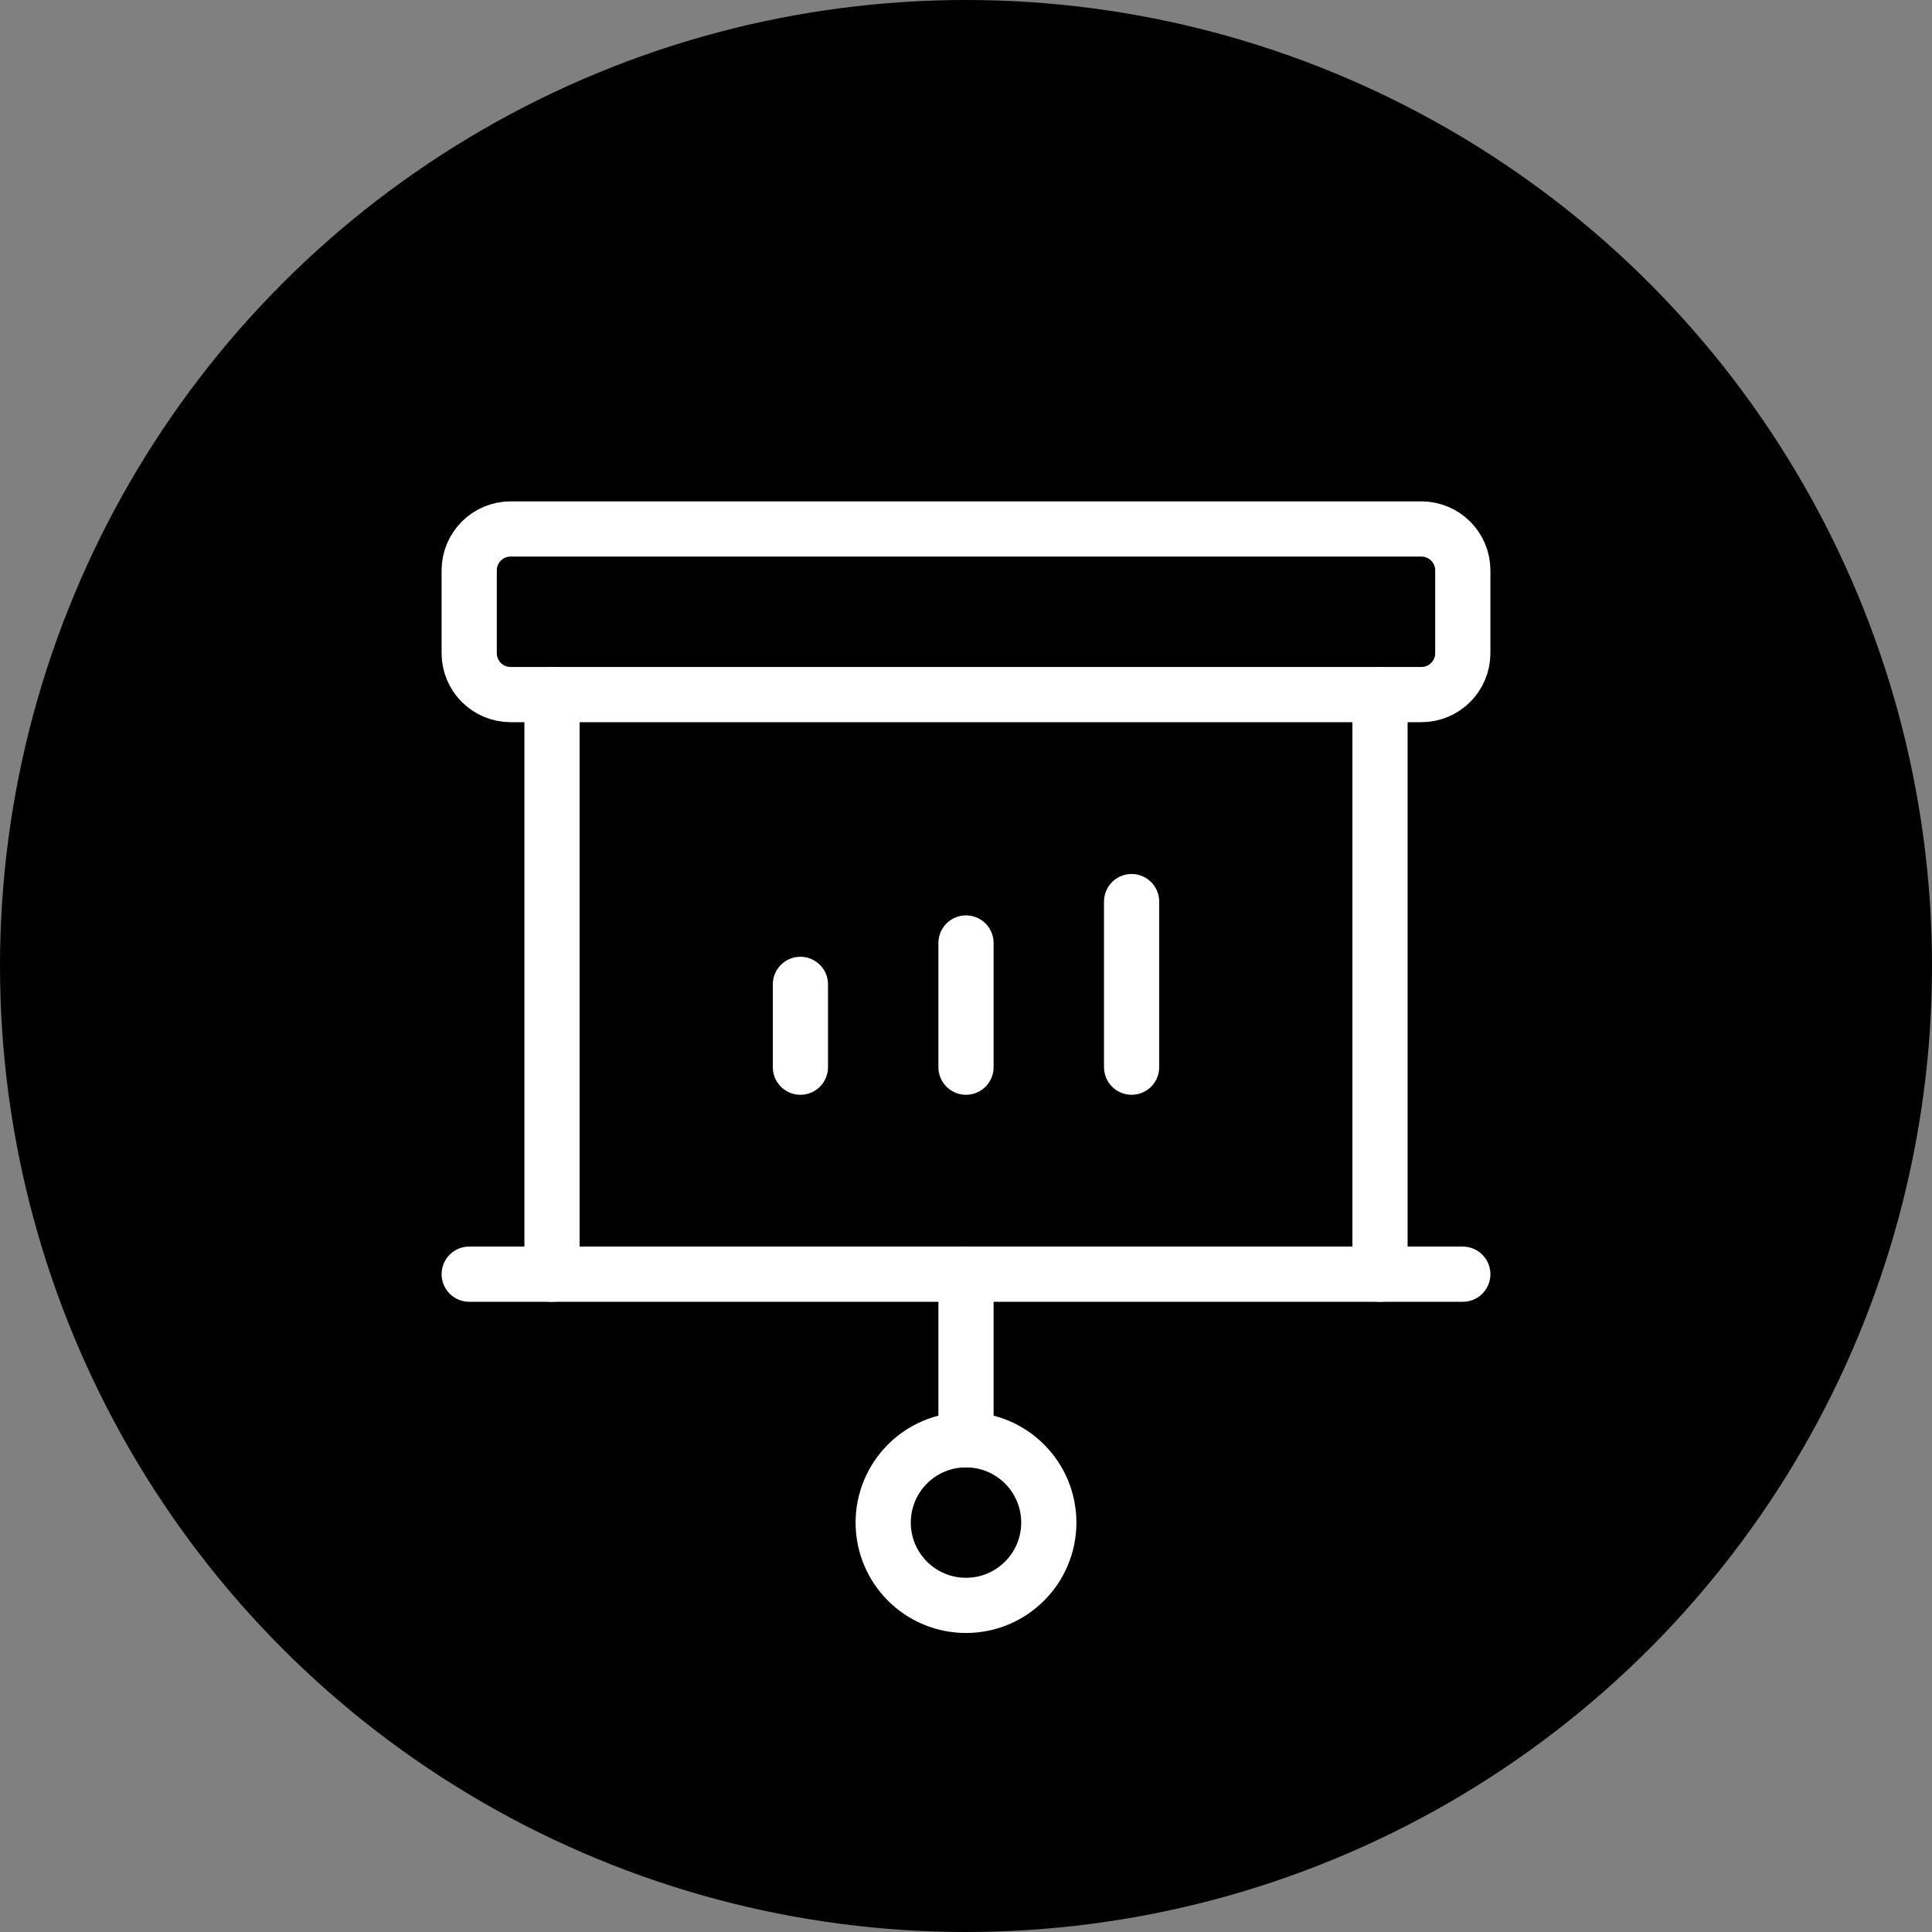
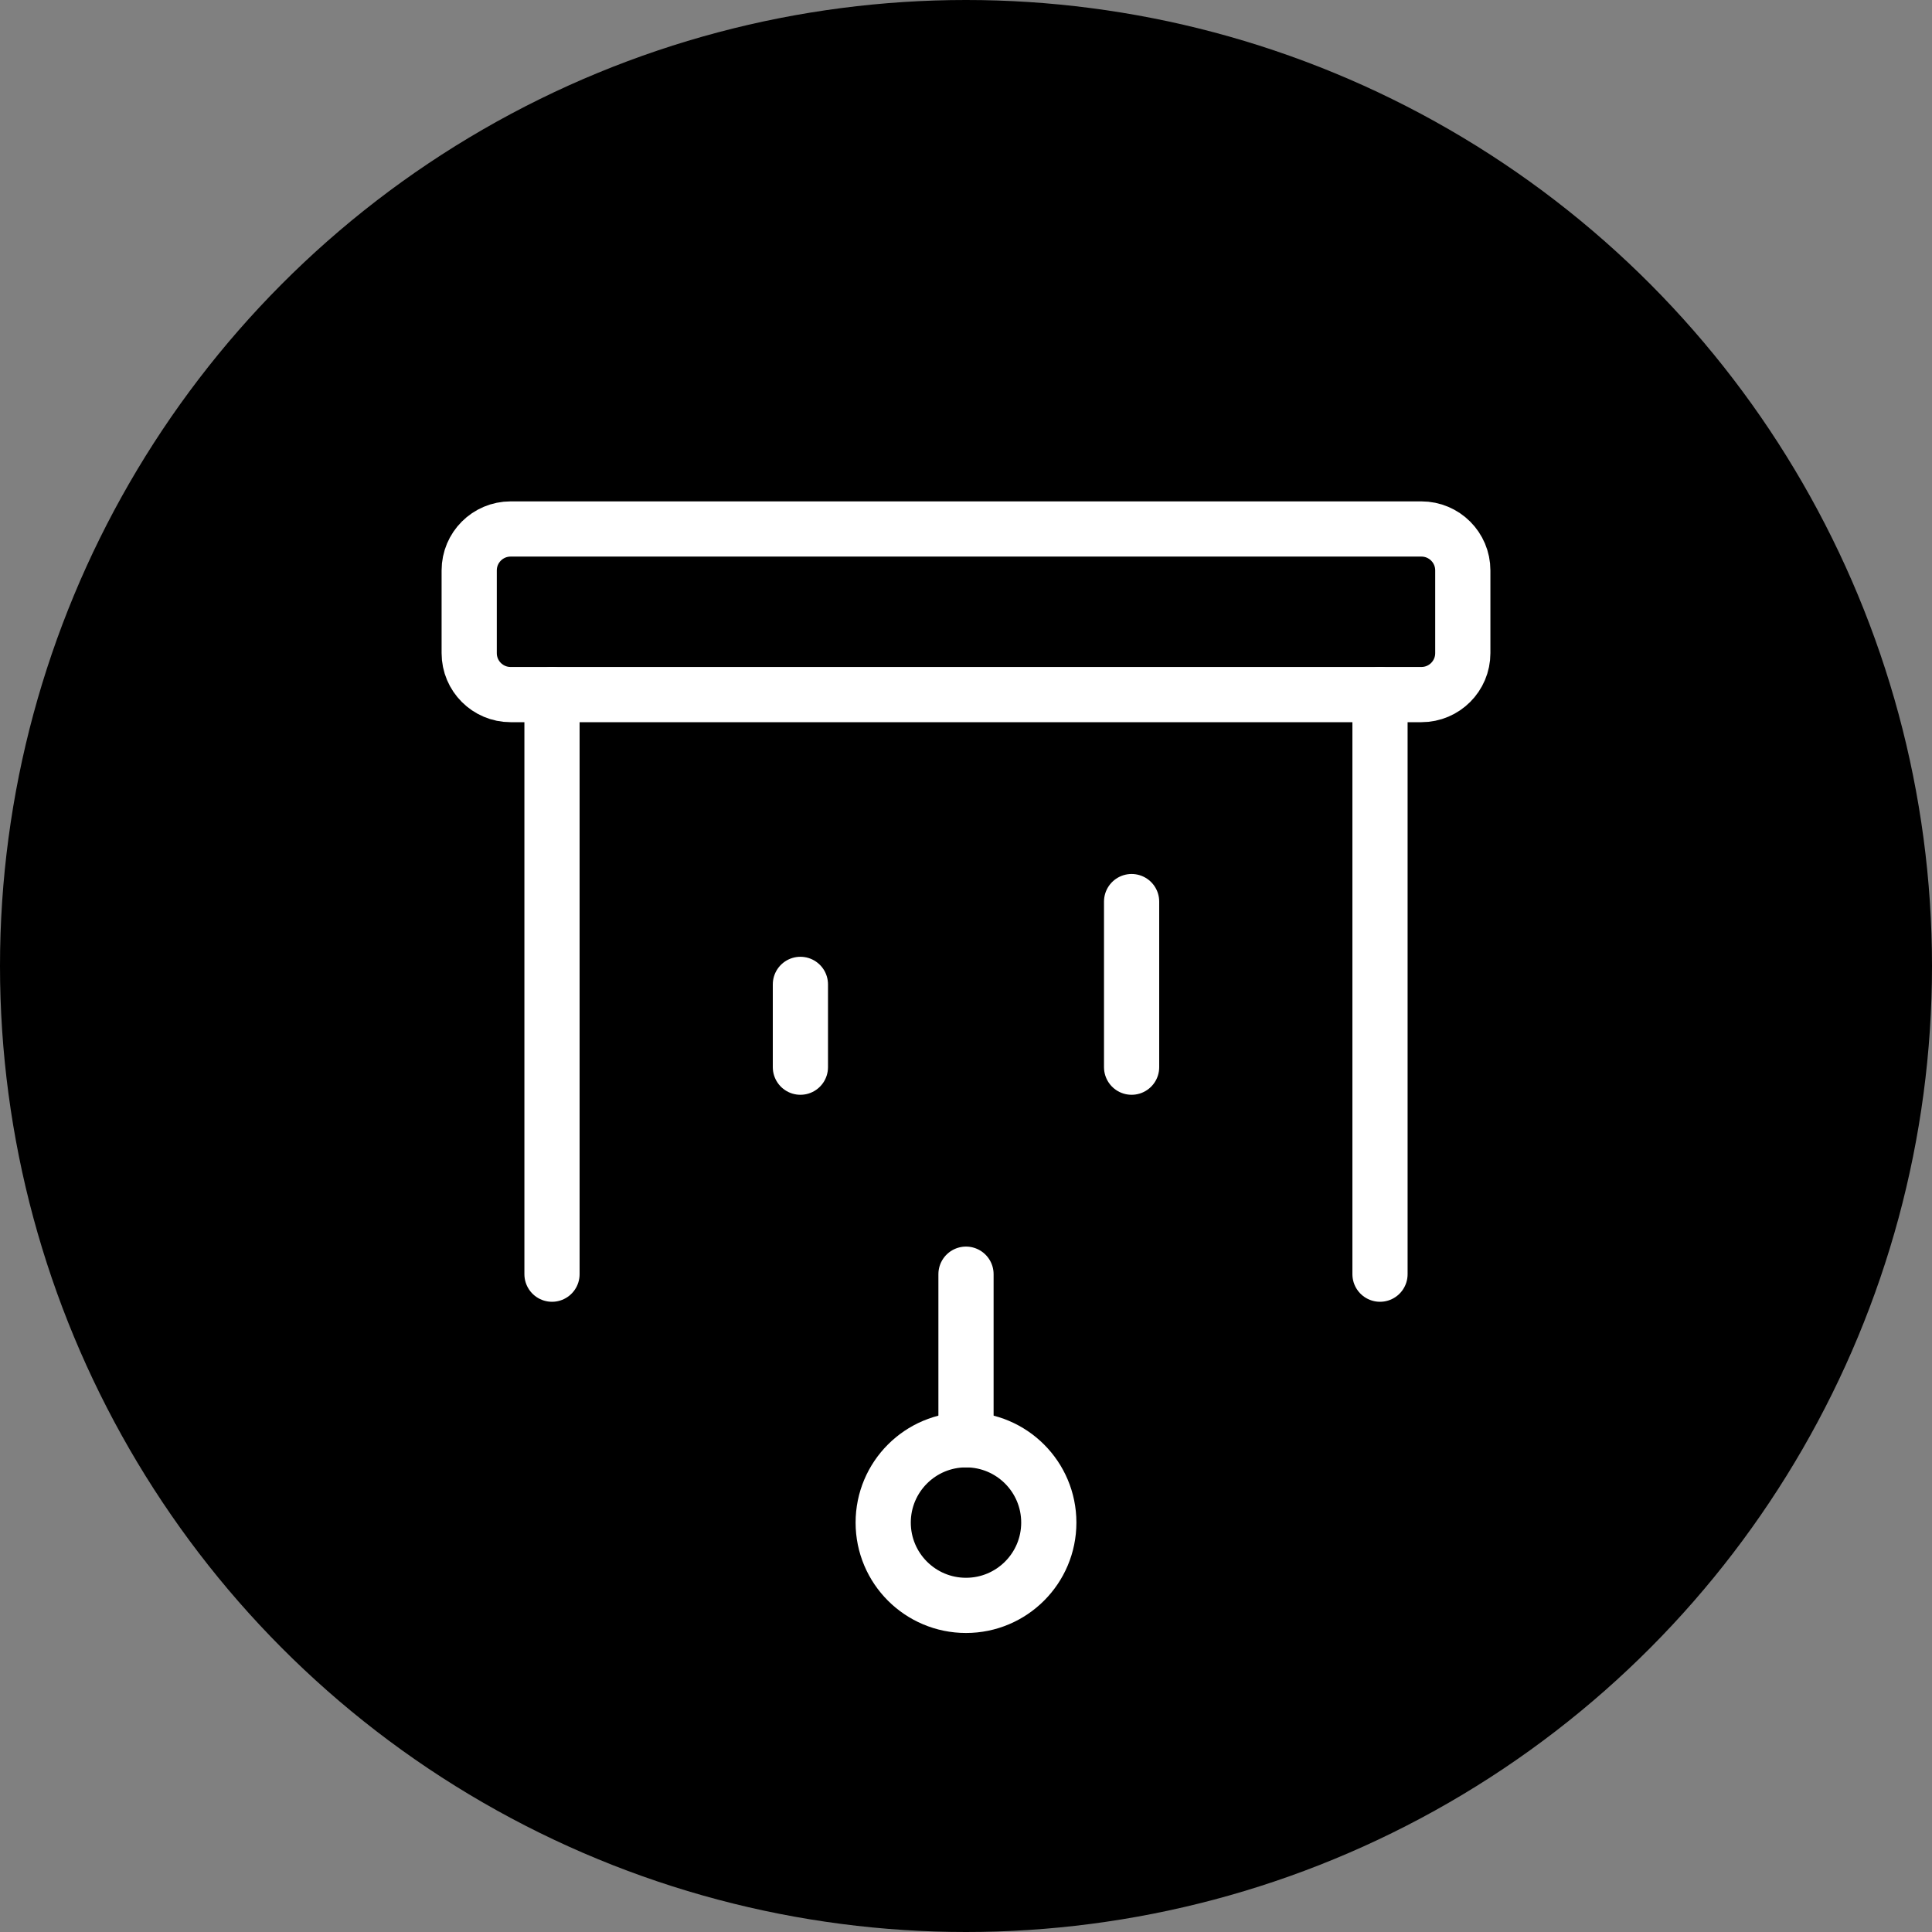
<svg xmlns="http://www.w3.org/2000/svg" width="70" height="70" viewBox="0 0 70 70" fill="none">
  <rect x="0" y="0" width="70" height="70" fill="#808080" stroke="none" />
  <circle cx="35" cy="35" r="35" fill="black" />
  <path d="M20 46.166V25.166" stroke="white" stroke-width="2" stroke-linecap="round" stroke-linejoin="round" />
  <path d="M50 25.166V46.166" stroke="white" stroke-width="2" stroke-linecap="round" stroke-linejoin="round" />
  <path d="M29 35.666V38.666" stroke="white" stroke-width="2" stroke-linecap="round" stroke-linejoin="round" />
-   <path d="M35 34.166V38.666" stroke="white" stroke-width="2" stroke-linecap="round" stroke-linejoin="round" />
  <path d="M41 32.666V38.666" stroke="white" stroke-width="2" stroke-linecap="round" stroke-linejoin="round" />
  <path d="M51.5 19.166H18.5C17.672 19.166 17 19.838 17 20.666V23.666C17 24.494 17.672 25.166 18.5 25.166H51.5C52.328 25.166 53 24.494 53 23.666V20.666C53 19.838 52.328 19.166 51.5 19.166Z" stroke="white" stroke-width="2" stroke-linecap="round" stroke-linejoin="round" />
  <path d="M35 46.166V52.166" stroke="white" stroke-width="2" stroke-linecap="round" stroke-linejoin="round" />
  <path d="M35 58.166C36.657 58.166 38 56.823 38 55.166C38 53.509 36.657 52.166 35 52.166C33.343 52.166 32 53.509 32 55.166C32 56.823 33.343 58.166 35 58.166Z" stroke="white" stroke-width="2" stroke-linecap="round" stroke-linejoin="round" />
-   <path d="M17 46.166H53" stroke="white" stroke-width="2" stroke-linecap="round" stroke-linejoin="round" />
</svg>